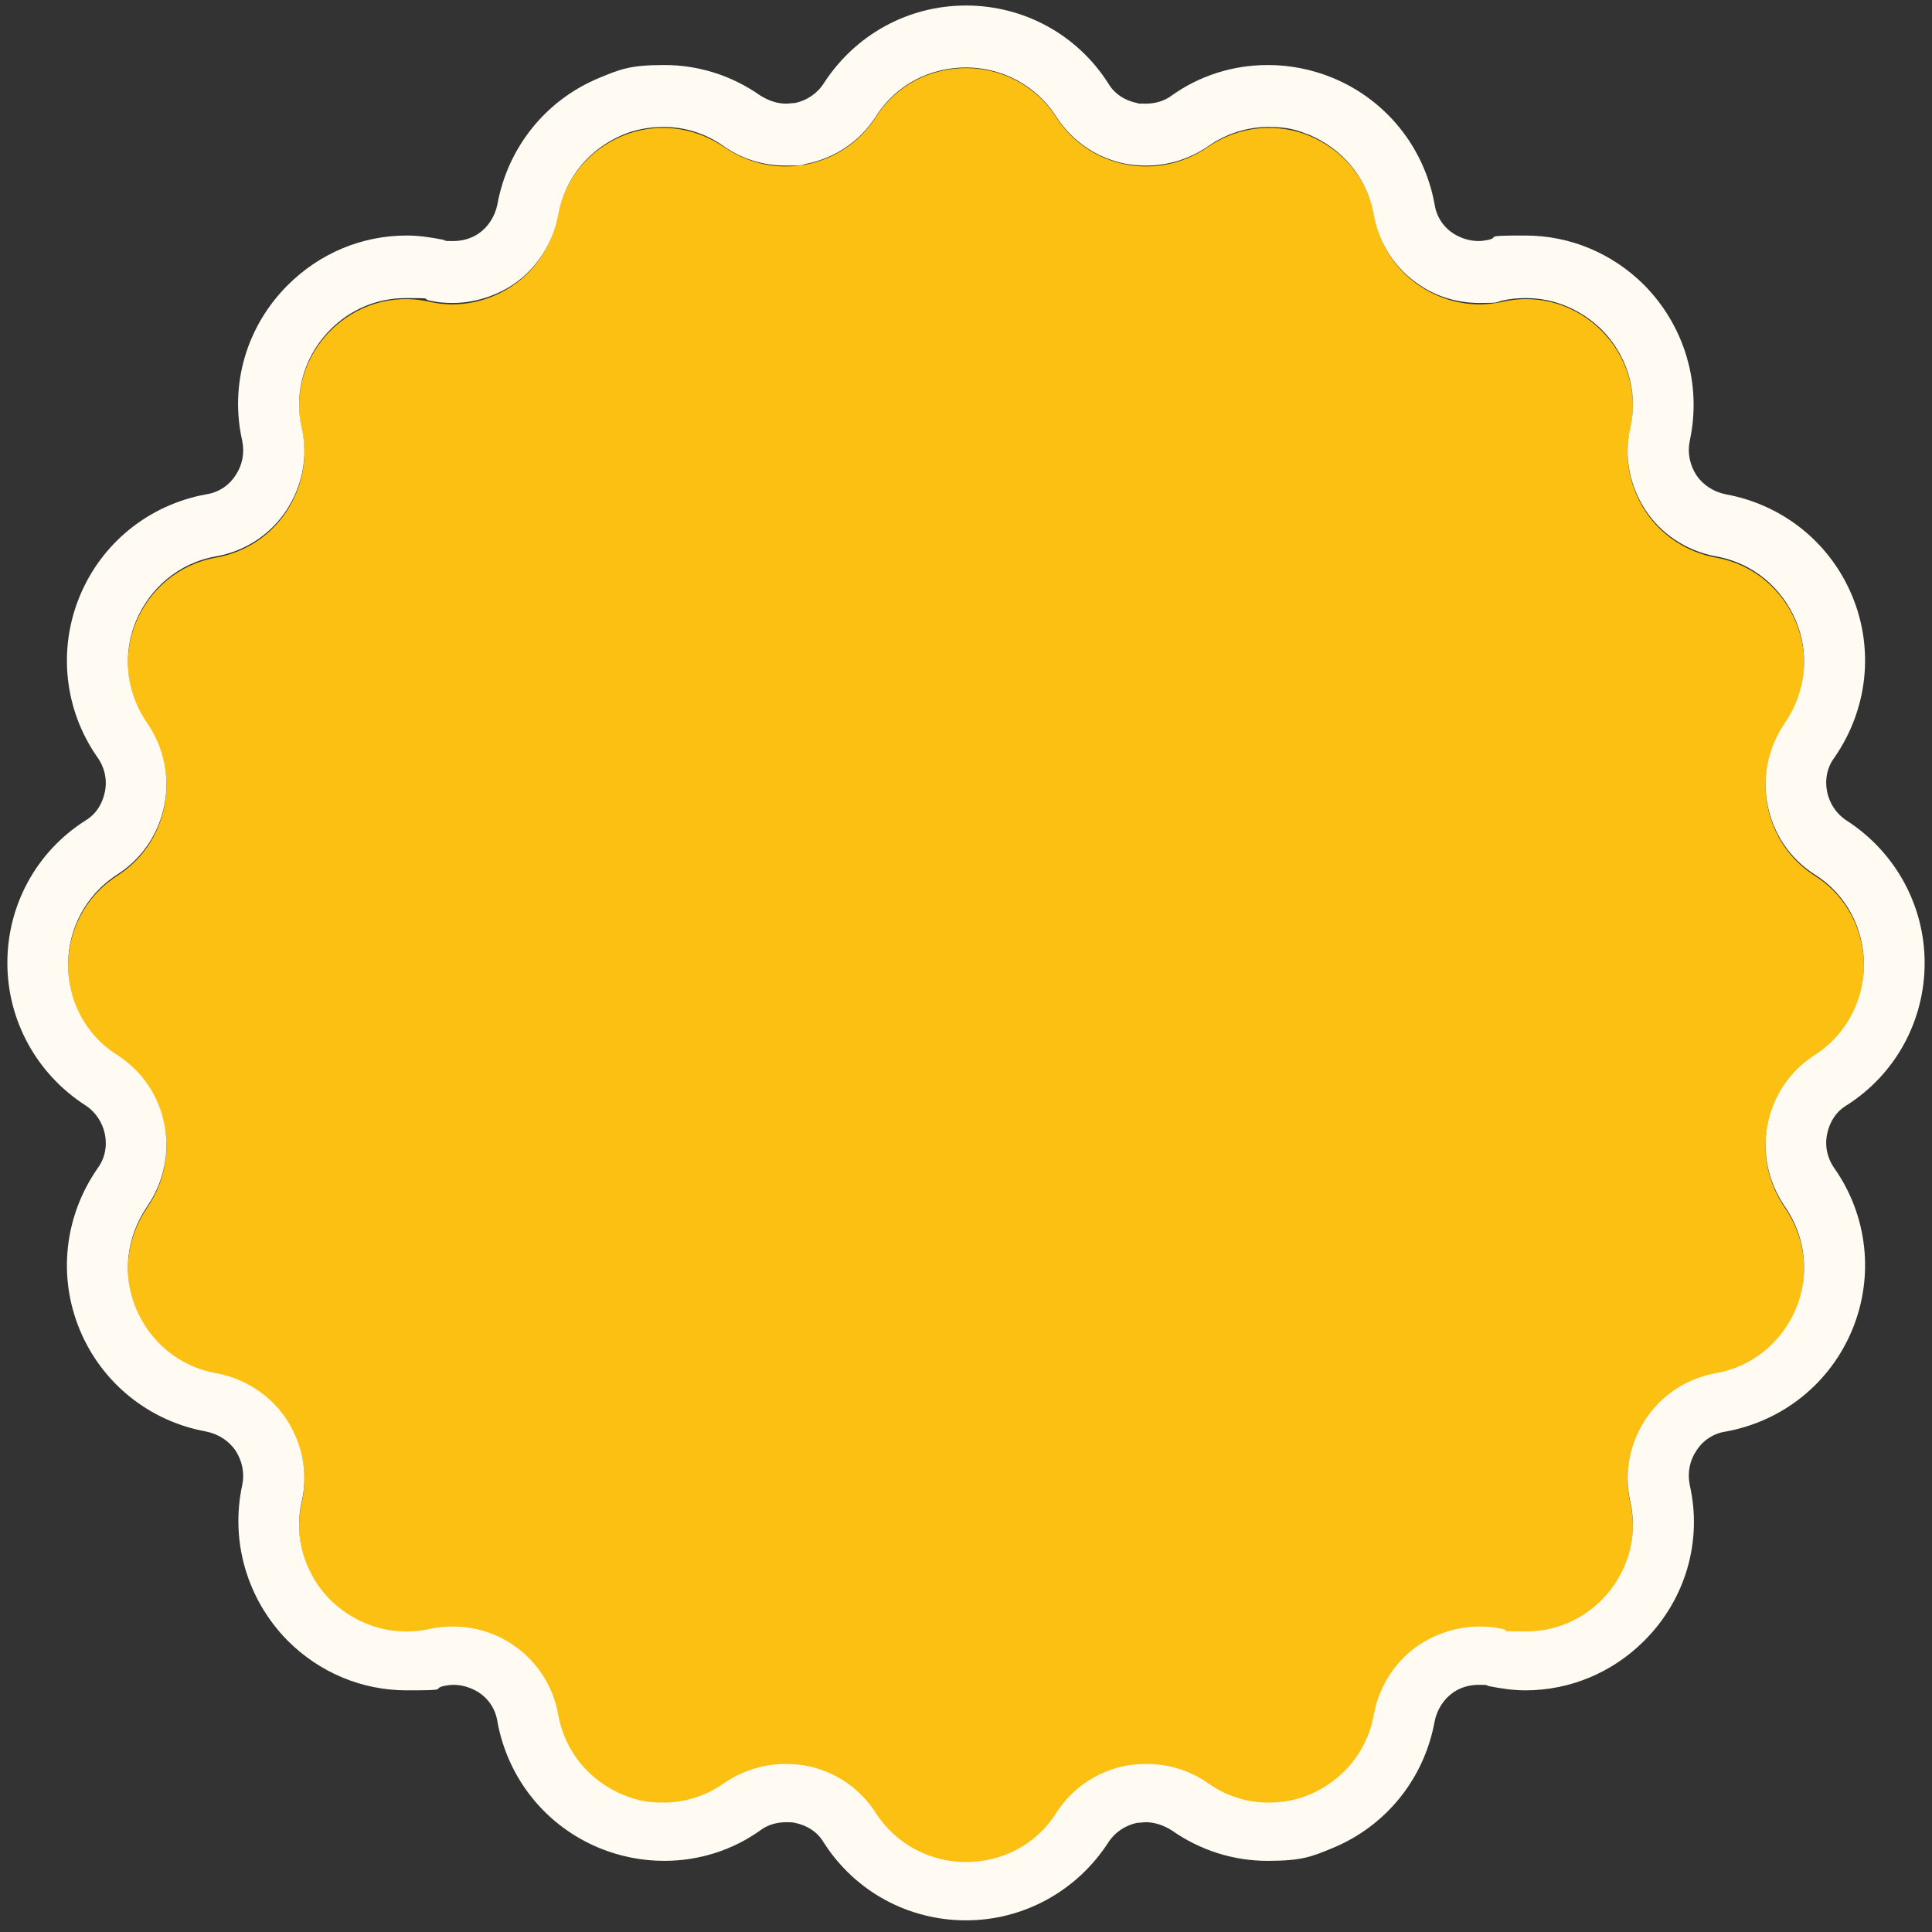
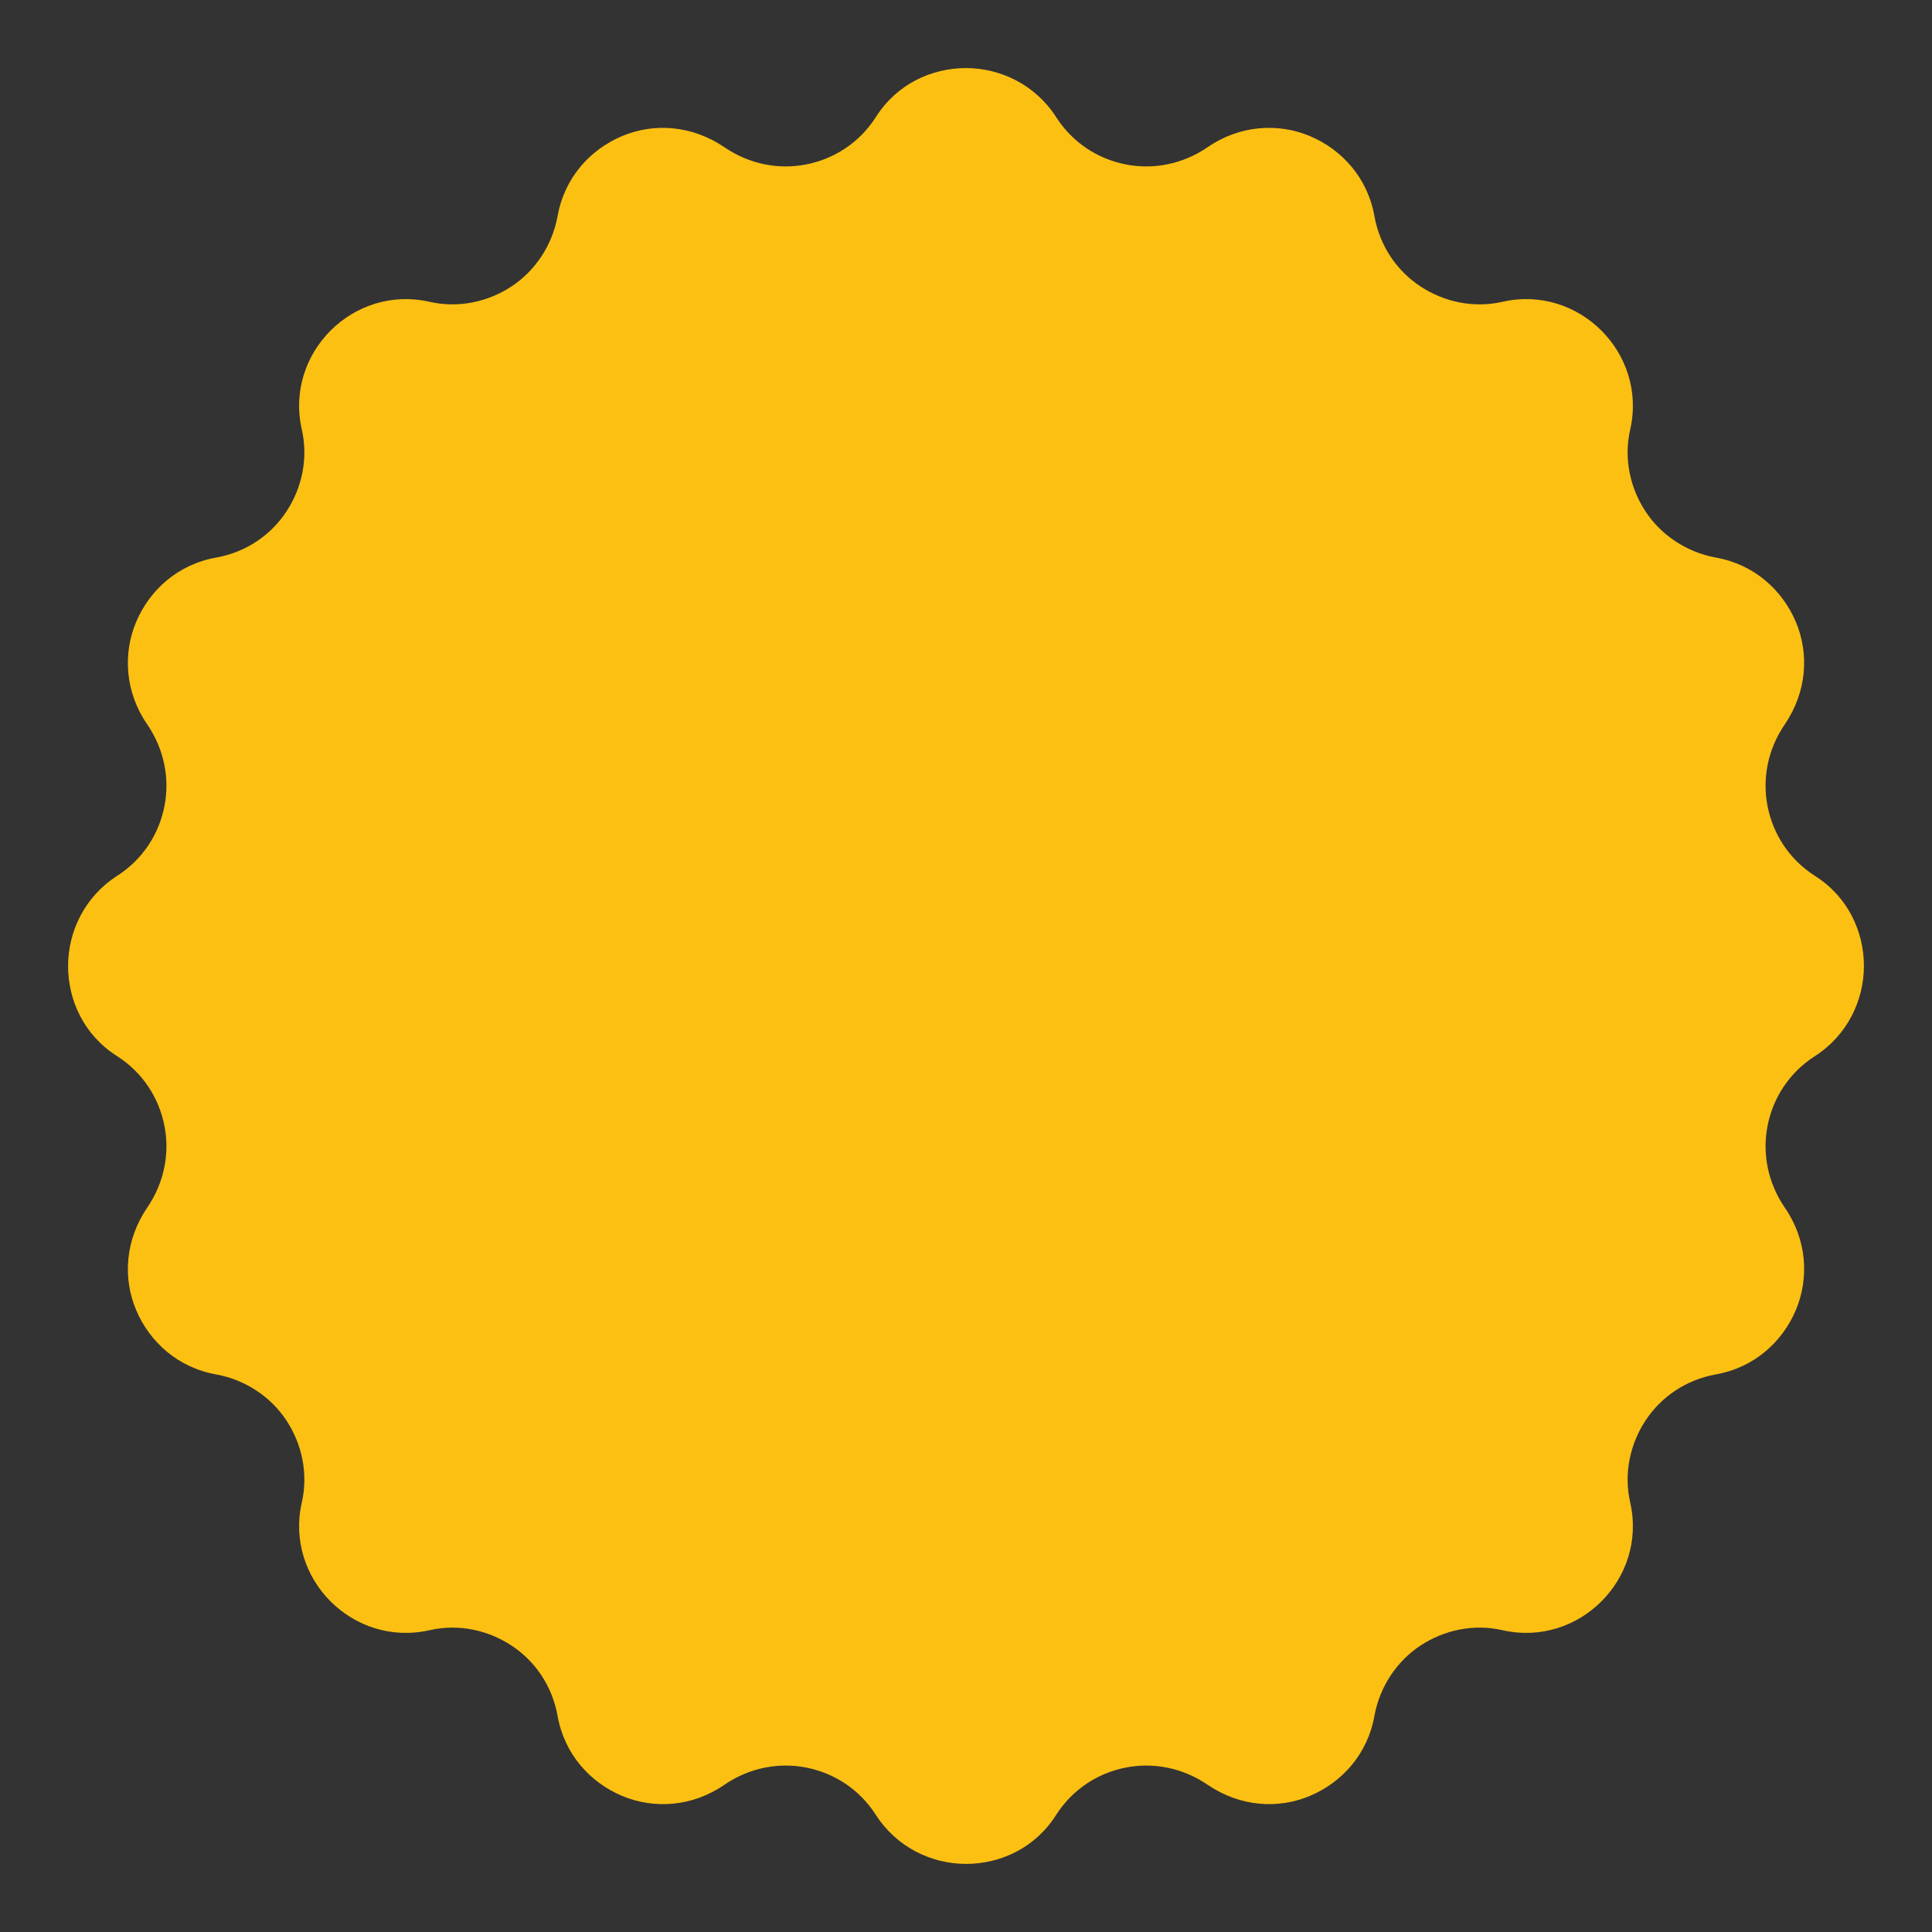
<svg xmlns="http://www.w3.org/2000/svg" id="Layer_1" version="1.1" viewBox="0 0 315 315">
  <rect x="0" y="0" width="315" height="315" fill="#333333" stroke="none" />
  <defs>
    <style>
      .st0 {
        fill: #fcc013;
      }

      .st1 {
        fill: #fffbf3;
      }
    </style>
  </defs>
  <path class="st0" d="M142.8,19.1h0s0,0,0,0c3.4-5.4,9.1-8,14.7-8,5.6,0,11.3,2.7,14.7,8h0s0,0,0,0c2.7,4.2,6.8,6.8,11.3,7.7s9.3,0,13.4-2.8h0s0,0,0,0c5.2-3.6,11.5-4,16.7-1.8,5.2,2.2,9.4,6.8,10.5,13.1h0s0,0,0,0c.9,4.9,3.7,8.9,7.5,11.4s8.6,3.6,13.4,2.5h0s0,0,0,0c6.2-1.4,12.1.7,16.1,4.7,4,4,6.1,9.9,4.7,16.1h0s0,0,0,0c-1.1,4.8,0,9.6,2.5,13.4,2.5,3.8,6.6,6.6,11.4,7.5h0s0,0,0,0c6.3,1.1,10.9,5.3,13.1,10.5,2.2,5.2,1.8,11.4-1.8,16.7h0s0,0,0,0c-2.8,4.1-3.7,8.9-2.8,13.4.9,4.5,3.5,8.6,7.7,11.3h0s0,0,0,0c5.4,3.4,8,9.1,8,14.7,0,5.6-2.7,11.3-8,14.7h0s0,0,0,0c-4.2,2.7-6.8,6.8-7.7,11.3-.9,4.5,0,9.3,2.8,13.4h0s0,0,0,0c3.6,5.2,4,11.5,1.8,16.7-2.2,5.2-6.8,9.4-13.1,10.5h0s0,0,0,0c-4.9.9-8.9,3.7-11.4,7.5-2.5,3.8-3.6,8.6-2.5,13.4h0s0,0,0,0c1.4,6.2-.7,12.1-4.7,16.1-4,4-9.9,6.1-16.1,4.7h0s0,0,0,0c-4.8-1.1-9.6,0-13.4,2.5-3.8,2.5-6.6,6.6-7.5,11.4h0s0,0,0,0c-1.1,6.3-5.3,10.9-10.5,13.1-5.2,2.2-11.4,1.8-16.7-1.8h0s0,0,0,0c-4.1-2.8-8.9-3.7-13.4-2.8-4.5.9-8.6,3.5-11.3,7.7h0s0,0,0,0c-3.4,5.4-9.1,8-14.7,8-5.6,0-11.3-2.7-14.7-8h0s0,0,0,0c-2.7-4.2-6.8-6.8-11.3-7.7s-9.3,0-13.4,2.8h0s0,0,0,0c-5.2,3.6-11.5,4-16.7,1.8-5.2-2.2-9.4-6.8-10.5-13.1h0s0,0,0,0c-.9-4.9-3.7-8.9-7.5-11.4-3.8-2.5-8.6-3.6-13.4-2.5h0s0,0,0,0c-6.2,1.4-12.1-.7-16.1-4.7-4-4-6.1-9.9-4.7-16.1h0s0,0,0,0c1.1-4.8,0-9.6-2.5-13.4-2.5-3.8-6.6-6.6-11.4-7.5h0s0,0,0,0c-6.3-1.1-10.9-5.3-13.1-10.5-2.2-5.2-1.8-11.4,1.8-16.7h0s0,0,0,0c2.8-4.1,3.7-8.9,2.8-13.4-.9-4.5-3.5-8.6-7.7-11.3h0s0,0,0,0c-5.4-3.4-8-9.1-8-14.7,0-5.6,2.7-11.3,8-14.7h0s0,0,0,0c4.2-2.7,6.8-6.8,7.7-11.3.9-4.5,0-9.3-2.8-13.4h0s0,0,0,0c-3.6-5.2-4-11.5-1.8-16.7,2.2-5.2,6.8-9.4,13.1-10.5h0s0,0,0,0c4.9-.9,8.9-3.7,11.4-7.5,2.5-3.8,3.6-8.6,2.5-13.4h0s0,0,0,0c-1.4-6.2.7-12.1,4.7-16.1,4-4,9.9-6.1,16.1-4.7h0s0,0,0,0c4.8,1.1,9.6,0,13.4-2.5,3.8-2.5,6.6-6.6,7.5-11.4h0s0,0,0,0c1.1-6.3,5.3-10.9,10.5-13.1,5.2-2.2,11.4-1.8,16.7,1.8h0s0,0,0,0c4.1,2.8,8.9,3.7,13.4,2.8,4.5-.9,8.6-3.5,11.3-7.7Z" />
-   <path class="st1" d="M157.5,11c5.6,0,11.3,2.7,14.7,8h0c2.7,4.2,6.8,6.8,11.3,7.7,1.1.2,2.3.3,3.4.3,3.4,0,6.9-1,10-3.1h0c3.1-2.2,6.6-3.2,9.9-3.2s4.6.5,6.7,1.3c5.2,2.2,9.4,6.8,10.5,13.1h0c.9,4.9,3.7,8.9,7.5,11.4,2.8,1.9,6.2,2.9,9.7,2.9s2.5-.1,3.8-.4h0c1.3-.3,2.6-.4,3.8-.4,4.8,0,9.1,2,12.3,5.1,4,4,6.1,9.9,4.7,16.1h0c-1.1,4.8,0,9.6,2.5,13.4,2.5,3.8,6.6,6.6,11.4,7.5,6.3,1.1,10.9,5.3,13.1,10.5,2.2,5.2,1.8,11.4-1.8,16.7h0c-2.8,4.1-3.7,8.9-2.8,13.4.9,4.5,3.5,8.6,7.7,11.3h0c5.4,3.4,8,9.1,8,14.7s-2.7,11.3-8,14.7h0c-4.2,2.7-6.8,6.8-7.7,11.3-.9,4.5,0,9.3,2.8,13.4h0c3.6,5.2,4,11.5,1.8,16.7-2.2,5.2-6.8,9.4-13.1,10.5-4.9.9-8.9,3.7-11.4,7.5-2.5,3.8-3.6,8.6-2.5,13.4h0c1.4,6.2-.7,12.1-4.7,16.1-3.2,3.2-7.5,5.1-12.3,5.1s-2.5-.1-3.8-.4h0c-1.3-.3-2.5-.4-3.8-.4-3.5,0-6.9,1.1-9.7,2.9-3.8,2.5-6.6,6.6-7.5,11.4h0c-1.1,6.3-5.3,10.9-10.5,13.1-2.1.9-4.4,1.3-6.7,1.3-3.4,0-6.8-1-9.9-3.2h0c-3-2.1-6.5-3.1-10-3.1-1.2,0-2.3.1-3.4.3-4.5.9-8.6,3.5-11.3,7.7h0c-3.4,5.4-9.1,8-14.7,8s-11.3-2.7-14.7-8h0c-2.7-4.2-6.8-6.8-11.3-7.7-1.1-.2-2.3-.3-3.4-.3-3.4,0-6.9,1-10,3.1h0c-3.1,2.2-6.6,3.2-9.9,3.2s-4.6-.5-6.7-1.3c-5.2-2.2-9.4-6.8-10.5-13.1h0c-.9-4.9-3.7-8.9-7.5-11.4-2.8-1.9-6.2-2.9-9.7-2.9-1.2,0-2.5.1-3.8.4-1.3.3-2.6.4-3.8.4-4.8,0-9.1-2-12.3-5.1-4-4-6.1-9.9-4.7-16.1h0s0,0,0,0c1.1-4.8,0-9.6-2.5-13.4-2.5-3.8-6.6-6.6-11.4-7.5-6.3-1.1-10.9-5.3-13.1-10.5-2.2-5.2-1.8-11.4,1.8-16.7h0c2.8-4.1,3.7-8.9,2.8-13.4-.9-4.5-3.5-8.6-7.7-11.3h0c-5.4-3.4-8-9.1-8-14.7s2.7-11.3,8-14.7c4.2-2.7,6.8-6.8,7.7-11.3s0-9.3-2.8-13.4h0s0,0,0,0c-3.6-5.2-4-11.5-1.8-16.7,2.2-5.2,6.8-9.4,13.1-10.5,4.9-.9,8.9-3.7,11.4-7.5,2.5-3.8,3.6-8.6,2.5-13.4h0c-1.4-6.2.7-12.1,4.7-16.1,3.2-3.2,7.5-5.1,12.3-5.1s2.5.1,3.8.4c1.3.3,2.5.4,3.8.4,3.5,0,6.9-1.1,9.7-2.9,3.8-2.5,6.6-6.6,7.5-11.4h0c1.1-6.3,5.3-10.9,10.5-13.1,2.1-.9,4.4-1.3,6.7-1.3,3.4,0,6.8,1,9.9,3.2h0c3,2.1,6.5,3.1,10,3.1s2.3-.1,3.4-.3c4.5-.9,8.6-3.5,11.3-7.7h0c3.4-5.4,9.1-8,14.7-8M157.5.9c-9.5,0-18.1,4.8-23.2,12.7-1.1,1.7-2.8,2.8-4.7,3.2-.5,0-1,.1-1.4.1-1.5,0-2.9-.5-4.2-1.3-4.7-3.3-10.1-5-15.7-5s-7.2.7-10.6,2.1c-8.7,3.6-14.9,11.3-16.6,20.6-.4,2-1.5,3.7-3.1,4.8-1.2.8-2.6,1.2-4.1,1.2s-1.1,0-1.6-.2c-2-.4-4-.7-6-.7-7.3,0-14.2,2.9-19.4,8.1-6.7,6.7-9.5,16.2-7.4,25.4.4,2,0,4-1.1,5.6-1.1,1.7-2.8,2.8-4.8,3.1-9.3,1.7-17,7.9-20.6,16.6-3.6,8.7-2.5,18.6,2.9,26.3,1.2,1.7,1.6,3.7,1.2,5.6-.4,2-1.5,3.7-3.2,4.7-8,5.1-12.7,13.8-12.7,23.2s4.8,18.1,12.7,23.2c1.7,1.1,2.8,2.8,3.2,4.7.4,2,0,4-1.2,5.6-5.4,7.8-6.5,17.6-2.9,26.3,3.6,8.7,11.3,14.9,20.6,16.6,2,.4,3.7,1.5,4.8,3.1,1.1,1.7,1.5,3.7,1.1,5.6-2,9.2.8,18.7,7.4,25.4,5.2,5.2,12.1,8.1,19.4,8.1s4-.2,6-.7c.5-.1,1.1-.2,1.6-.2,1.4,0,2.8.4,4.1,1.2,1.7,1.1,2.8,2.8,3.1,4.8,1.7,9.3,7.9,17,16.6,20.6,3.4,1.4,7,2.1,10.6,2.1,5.6,0,11.1-1.7,15.7-5,1.2-.9,2.7-1.3,4.2-1.3.5,0,1,0,1.4.1,2,.4,3.7,1.5,4.7,3.2,5.1,8,13.8,12.7,23.2,12.7s18.1-4.8,23.2-12.7c1.1-1.7,2.8-2.8,4.7-3.2.5,0,1-.1,1.4-.1,1.5,0,2.9.5,4.2,1.3,4.7,3.3,10.1,5,15.7,5s7.2-.7,10.6-2.1c8.7-3.6,14.9-11.3,16.6-20.6.4-2,1.5-3.7,3.1-4.8,1.2-.8,2.6-1.2,4.1-1.2s1.1,0,1.6.2c2,.4,4,.7,6,.7,7.3,0,14.2-2.9,19.4-8.1,6.7-6.7,9.5-16.2,7.4-25.4-.4-2,0-4,1.1-5.6,1.1-1.7,2.8-2.8,4.8-3.1,9.3-1.7,17-7.9,20.6-16.6,3.6-8.7,2.5-18.6-2.9-26.3-1.2-1.7-1.6-3.7-1.2-5.6.4-2,1.5-3.7,3.2-4.7,8-5.1,12.7-13.8,12.7-23.2s-4.8-18.1-12.7-23.2c-1.7-1.1-2.8-2.8-3.2-4.7-.4-2,0-4,1.2-5.6,5.4-7.8,6.5-17.6,2.9-26.3-3.6-8.7-11.3-14.9-20.6-16.6-2-.4-3.7-1.5-4.8-3.1-1.1-1.7-1.5-3.7-1.1-5.6,2-9.2-.8-18.7-7.4-25.4-5.2-5.2-12.1-8.1-19.4-8.1s-4,.2-6,.7c-.5.1-1.1.2-1.6.2-1.4,0-2.8-.4-4.1-1.2-1.7-1.1-2.8-2.8-3.1-4.8-1.7-9.3-7.9-17-16.6-20.6-3.4-1.4-7-2.1-10.6-2.1-5.6,0-11.1,1.7-15.7,5-1.2.9-2.7,1.3-4.2,1.3s-1,0-1.4-.1c-2-.4-3.7-1.5-4.7-3.2-5.1-8-13.8-12.7-23.2-12.7h0Z" />
</svg>